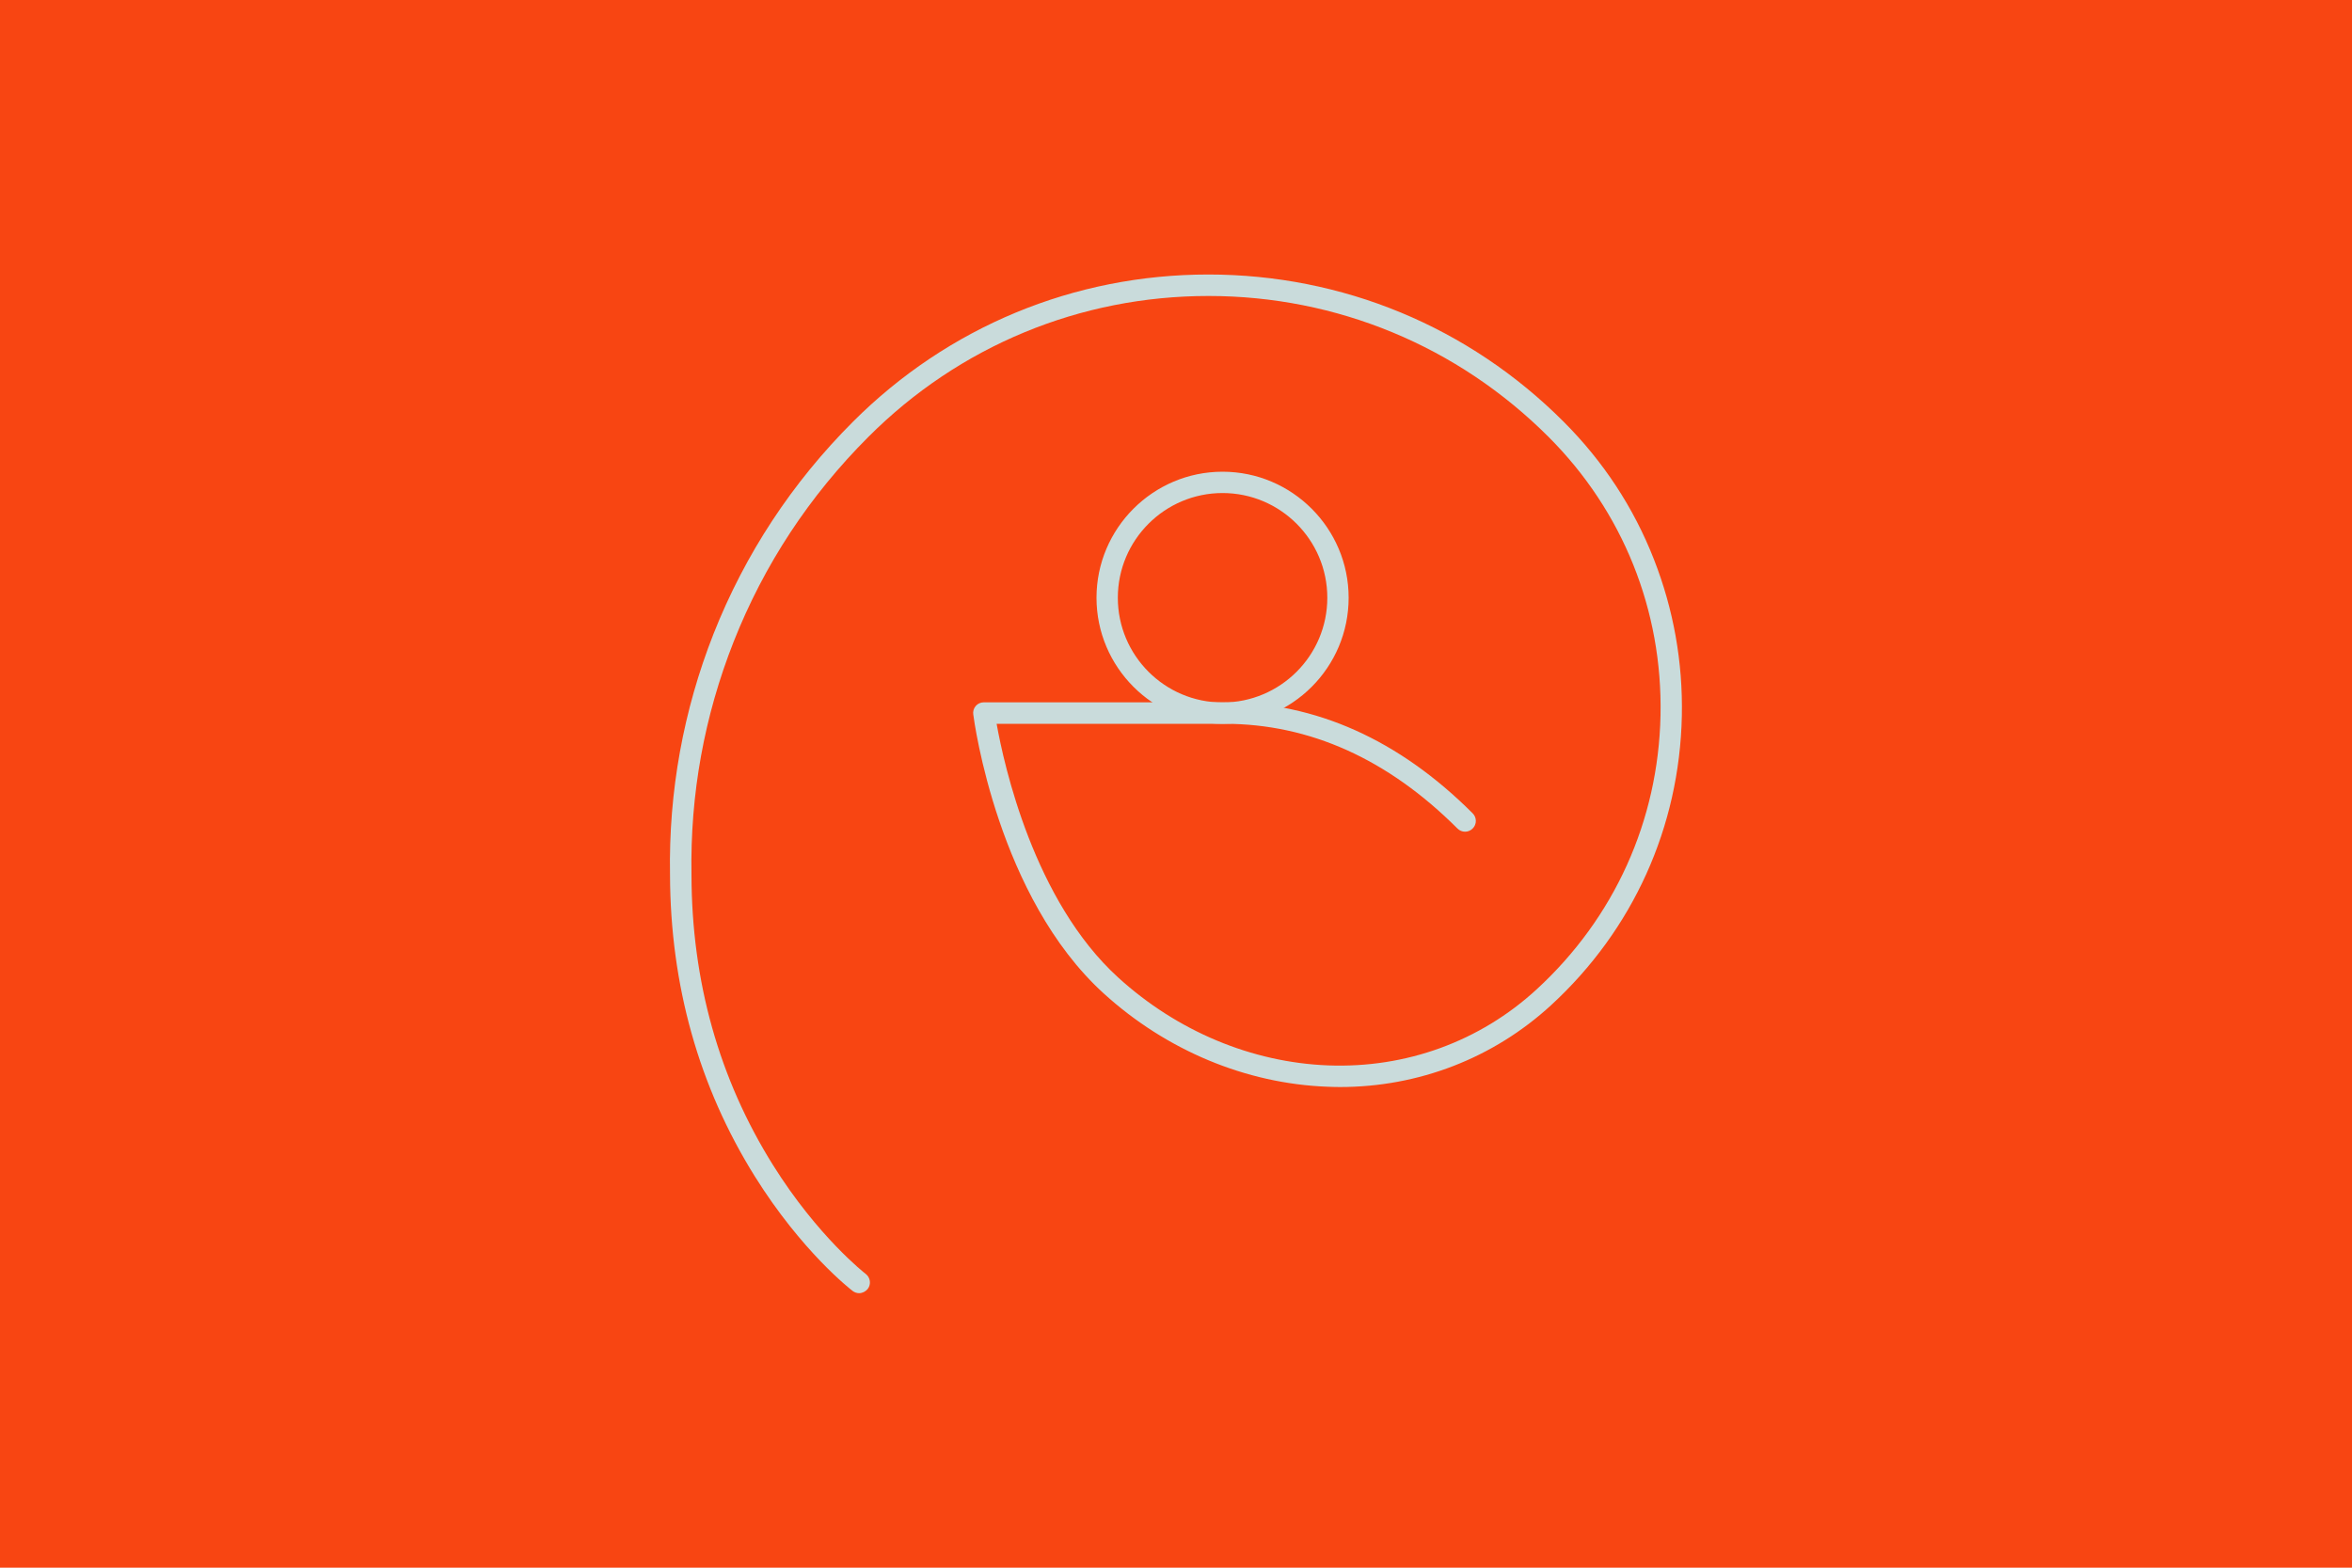
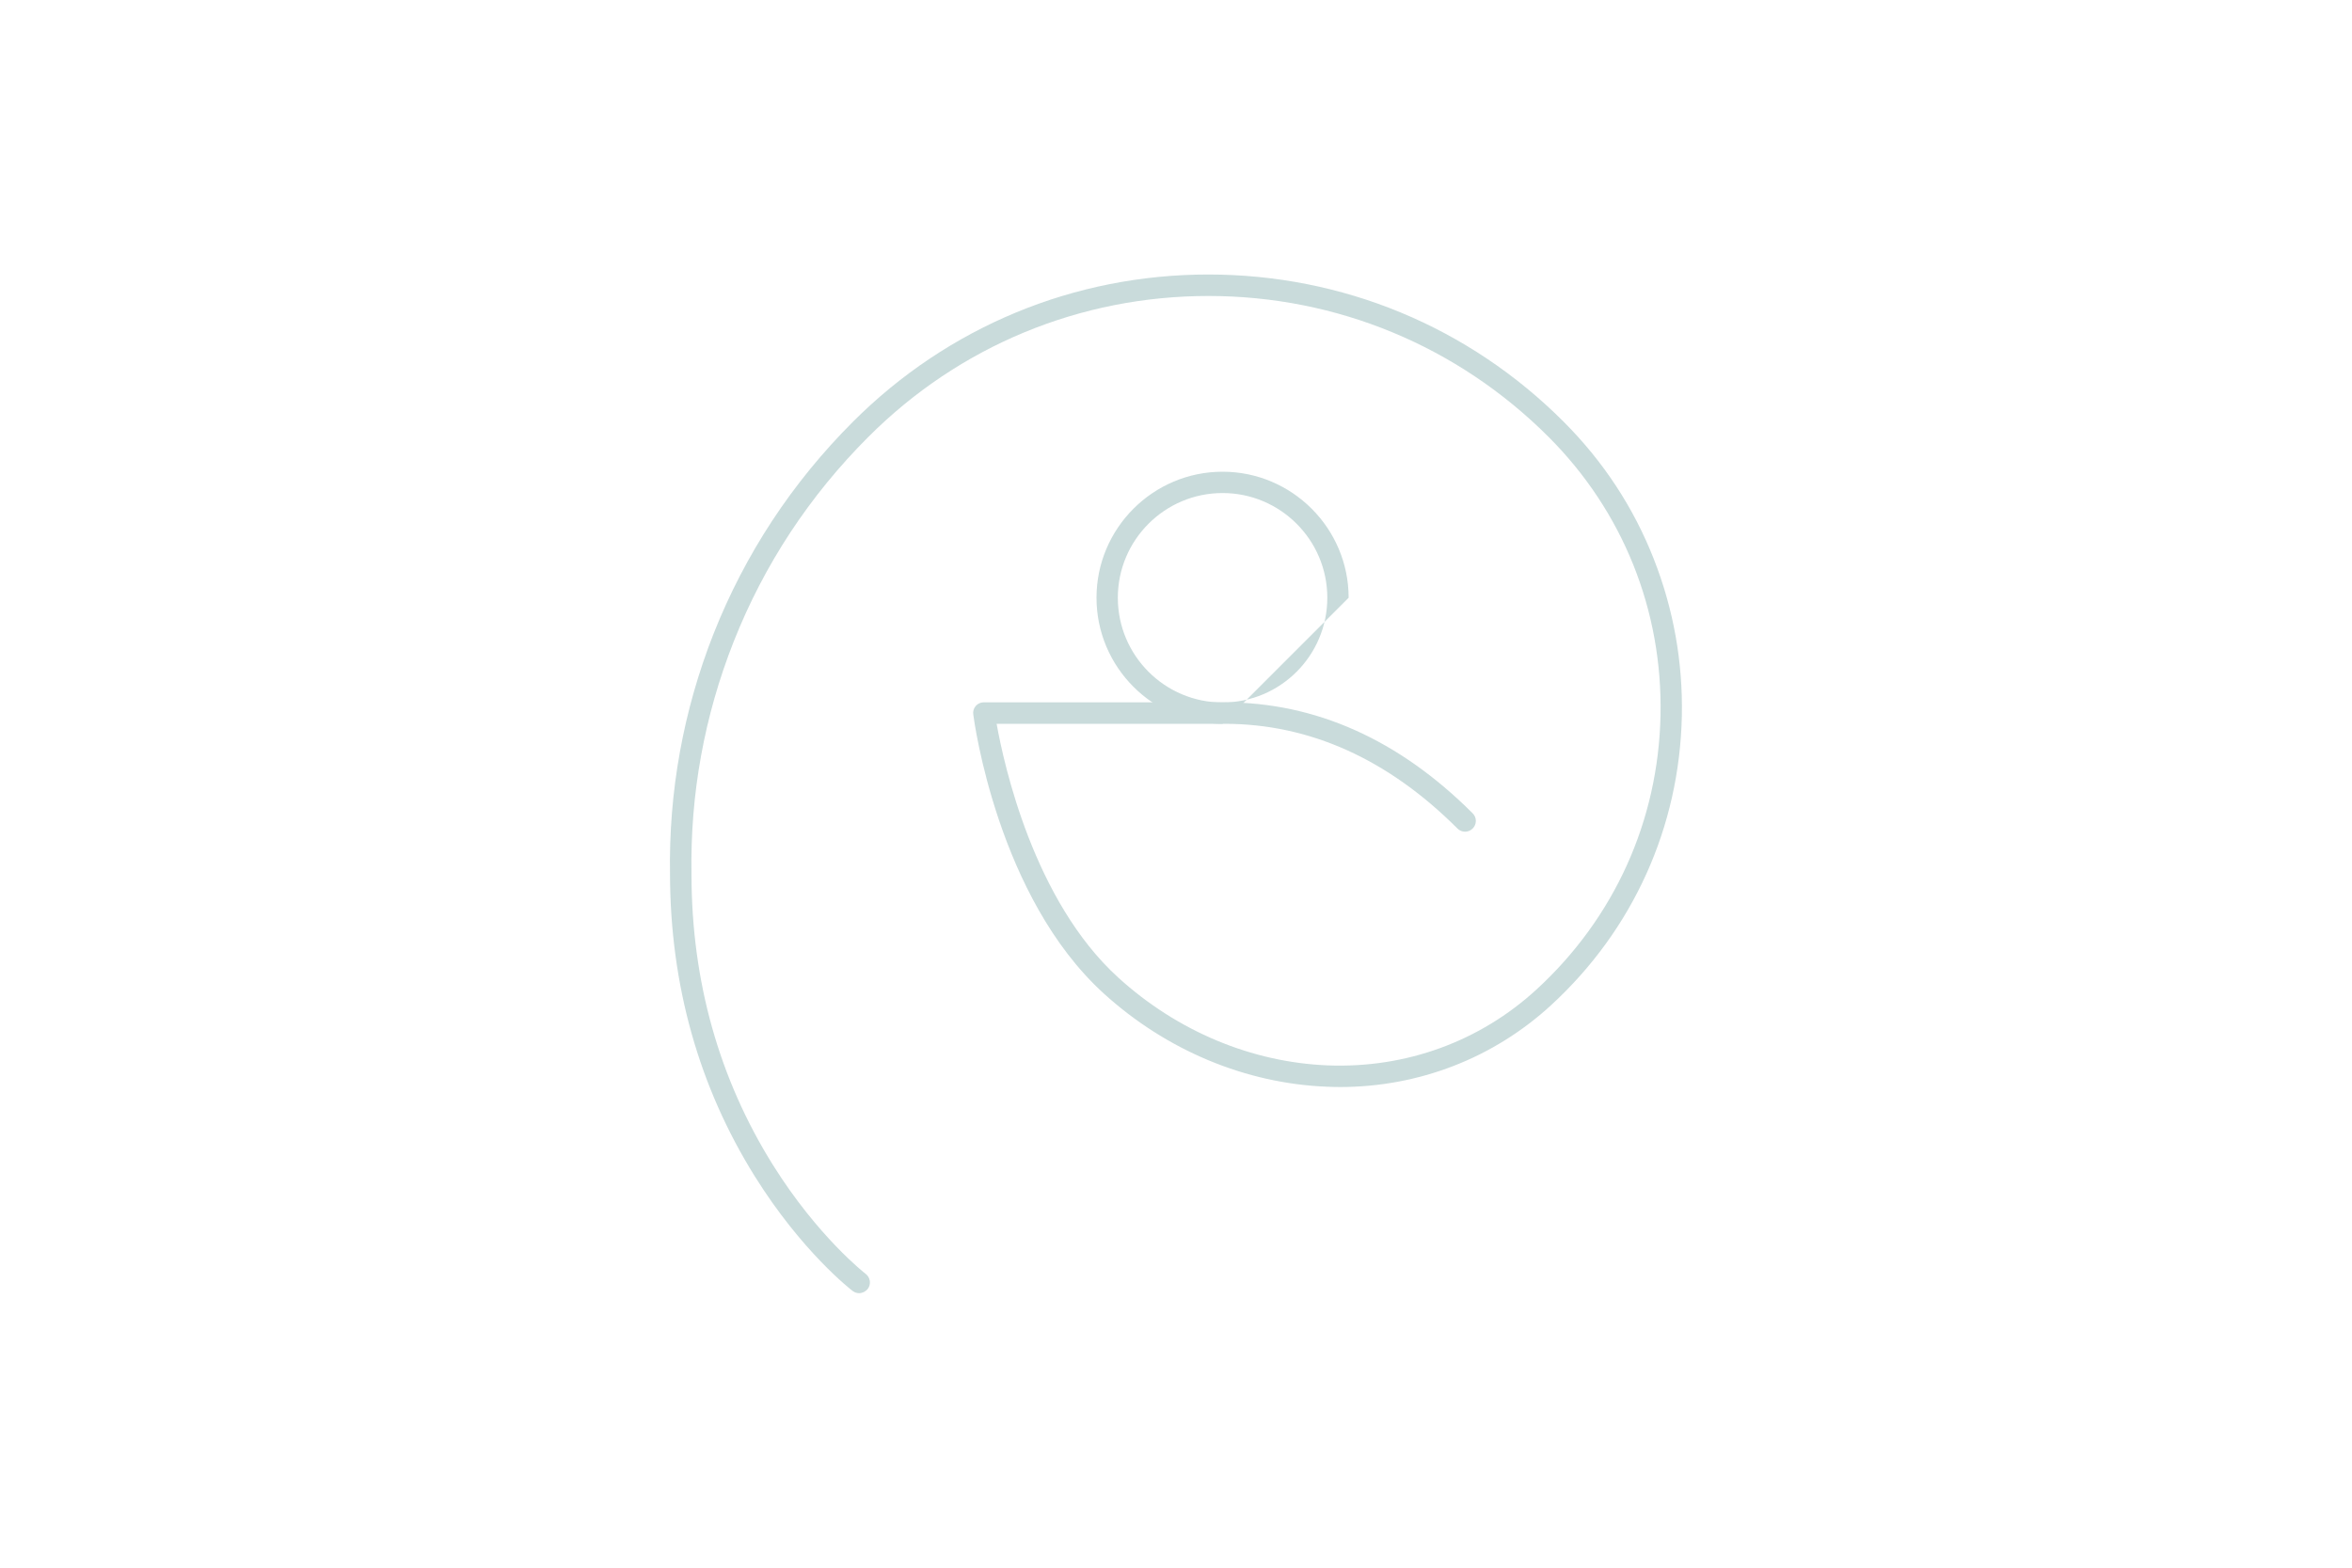
<svg xmlns="http://www.w3.org/2000/svg" version="1.1" id="Calque_1" x="0px" y="0px" viewBox="0 0 1500 1000" style="enable-background:new 0 0 1500 1000;" xml:space="preserve">
  <style type="text/css">
	.st0{fill:#F84512;}
	.st1{fill:#C9DBDB;}
	.st2{clip-path:url(#SVGID_00000150807112475146075110000000777558392494447285_);}
	.st3{clip-path:url(#SVGID_00000047024451387750734660000003308264143282757517_);}
	.st4{fill:none;stroke:#C9DBDB;stroke-width:16.395;stroke-linecap:round;stroke-dasharray:0,24.285;}
	.st5{fill:none;stroke:#C9DBDB;stroke-width:15.255;stroke-linecap:round;stroke-dasharray:0,24.285;}
	.st6{fill:none;stroke:#C9DBDB;stroke-width:14.112;stroke-linecap:round;stroke-dasharray:0,24.285;}
	.st7{fill:none;stroke:#C9DBDB;stroke-width:12.972;stroke-linecap:round;stroke-dasharray:0,24.285;}
	.st8{fill:none;stroke:#C9DBDB;stroke-width:11.829;stroke-linecap:round;stroke-dasharray:0,24.285;}
	.st9{fill:none;stroke:#C9DBDB;stroke-width:10.689;stroke-linecap:round;stroke-dasharray:0,24.285;}
	.st10{fill:none;stroke:#C9DBDB;stroke-width:9.546;stroke-linecap:round;stroke-dasharray:0,24.285;}
	.st11{fill:none;stroke:#C9DBDB;stroke-width:8.406;stroke-linecap:round;stroke-dasharray:0,24.285;}
	.st12{clip-path:url(#SVGID_00000176731924732270244460000009251628166769167496_);}
	.st13{fill:none;stroke:#C9DBDB;stroke-width:3;stroke-linecap:round;stroke-miterlimit:10;}
	.st14{fill:none;stroke:#C9DBDB;stroke-width:3.723;stroke-linecap:round;stroke-miterlimit:10;}
	.st15{fill:url(#SVGID_00000062181025237477005710000010031871456879233965_);}
	.st16{fill:url(#SVGID_00000054235439612441670420000017754066759114309775_);}
	.st17{fill:url(#SVGID_00000170259805535092113790000016720027696872851634_);}
	.st18{fill:url(#SVGID_00000173855402783252705340000005891657368605187988_);}
	.st19{fill:url(#SVGID_00000032622481895347546730000001728330977183301284_);}
	.st20{opacity:0.7;fill:#F84512;}
	.st21{opacity:0.5;fill:#F84512;}
	.st22{fill:none;stroke:#C9DBDB;stroke-width:3;stroke-miterlimit:10;}
	.st23{fill:none;stroke:#C9DBDB;stroke-width:3;stroke-linecap:round;stroke-linejoin:round;stroke-miterlimit:10;}
	.st24{fill:none;stroke:#F84512;stroke-width:2.5;stroke-linecap:round;stroke-linejoin:round;stroke-miterlimit:10;}
	.st25{fill:none;stroke:#F84512;stroke-width:2.5;stroke-linecap:square;stroke-linejoin:round;stroke-miterlimit:10;}
	.st26{opacity:0.2;fill:#F84512;}
	.st27{fill:none;stroke:#C9DBDB;stroke-width:3;stroke-linecap:round;stroke-linejoin:bevel;stroke-miterlimit:10;}
	.st28{fill:none;stroke:#C9DBDB;stroke-width:3;stroke-linecap:round;stroke-linejoin:bevel;}
	.st29{fill:#F84512;stroke:#C9DBDB;stroke-width:3;stroke-miterlimit:10;}
	.st30{opacity:0.7;fill:#C9DBDB;}
	.st31{fill:#F84512;stroke:#C9DBDB;stroke-width:3;stroke-linecap:round;stroke-linejoin:bevel;stroke-miterlimit:10;}
	.st32{fill:none;stroke:#F84512;stroke-width:3;stroke-miterlimit:10;}
	.st33{opacity:0.8;fill:url(#SVGID_00000135672121092508426890000010560166663776856467_);}
	.st34{opacity:0.8;fill:url(#SVGID_00000031887967776280875790000001179965909328251785_);}
</style>
-   <rect x="0" class="st0" width="1500" height="1000" />
  <g>
-     <path class="st1" d="M779.7,461.7c-44.3,0-80.4-36.1-80.4-80.4s36.1-80.4,80.4-80.4s80.4,36.1,80.4,80.4S824.1,461.7,779.7,461.7z    M779.7,314.5c-36.8,0-66.8,29.9-66.8,66.8c0,36.8,29.9,66.8,66.8,66.8c36.8,0,66.8-29.9,66.8-66.8   C846.5,344.4,816.5,314.5,779.7,314.5z" />
+     <path class="st1" d="M779.7,461.7c-44.3,0-80.4-36.1-80.4-80.4s36.1-80.4,80.4-80.4s80.4,36.1,80.4,80.4z    M779.7,314.5c-36.8,0-66.8,29.9-66.8,66.8c0,36.8,29.9,66.8,66.8,66.8c36.8,0,66.8-29.9,66.8-66.8   C846.5,344.4,816.5,314.5,779.7,314.5z" />
    <path class="st1" d="M547.9,824.9c-1.4,0-2.9-0.5-4.1-1.4c-1.3-1-32.4-25.1-62.4-73.1c-35.7-57.2-53.9-122-54.1-192.5   c-0.9-52.9,8.5-104.7,27.8-153.7c20.1-50.8,50-96.3,88.9-135.2c60.5-60.5,141-93.9,226.6-93.9c85.6,0,166.1,33.3,226.6,93.9   c25.3,25.3,44.7,54.8,57.6,87.8c12.5,31.9,18.5,65.5,17.8,99.9c-1.5,70.9-31.1,136.4-83.4,184.5c-36.8,33.8-84.4,52.2-134.7,52.2   c-2.7,0-5.4-0.1-8.1-0.2c-51.9-2-102.6-23.2-142.5-59.5c-67.5-61.4-82.6-173.3-83.2-178c-0.3-1.9,0.3-3.9,1.6-5.4   c1.3-1.5,3.2-2.3,5.1-2.3H781c0,0,0,0,0,0c58,0,111.2,23.8,158.2,70.8c2.7,2.7,2.7,7,0,9.7c-2.7,2.7-7,2.7-9.7,0   c-44.3-44.3-94.3-66.8-148.5-66.8c0,0,0,0,0,0H635.6c4.7,26.2,23.7,112.9,77.6,161.9c37.6,34.2,85.1,54.1,133.8,56   c49.7,1.9,96.9-15.3,133-48.5c49.6-45.6,77.6-107.6,79-174.7c1.4-67.1-24-130.3-71.4-177.7c-57.9-57.9-135-89.9-216.9-89.9   c-81.9,0-159,31.9-216.9,89.9c-37.6,37.6-66.5,81.5-85.9,130.6c-18.7,47.4-27.8,97.3-26.9,148.5c0,0,0,0.1,0,0.2   c0.1,67.9,17.6,130.2,52,185.2c28.6,45.7,58.8,69.2,59.1,69.4c3,2.3,3.6,6.6,1.3,9.6C552,823.9,549.9,824.9,547.9,824.9z" />
  </g>
</svg>